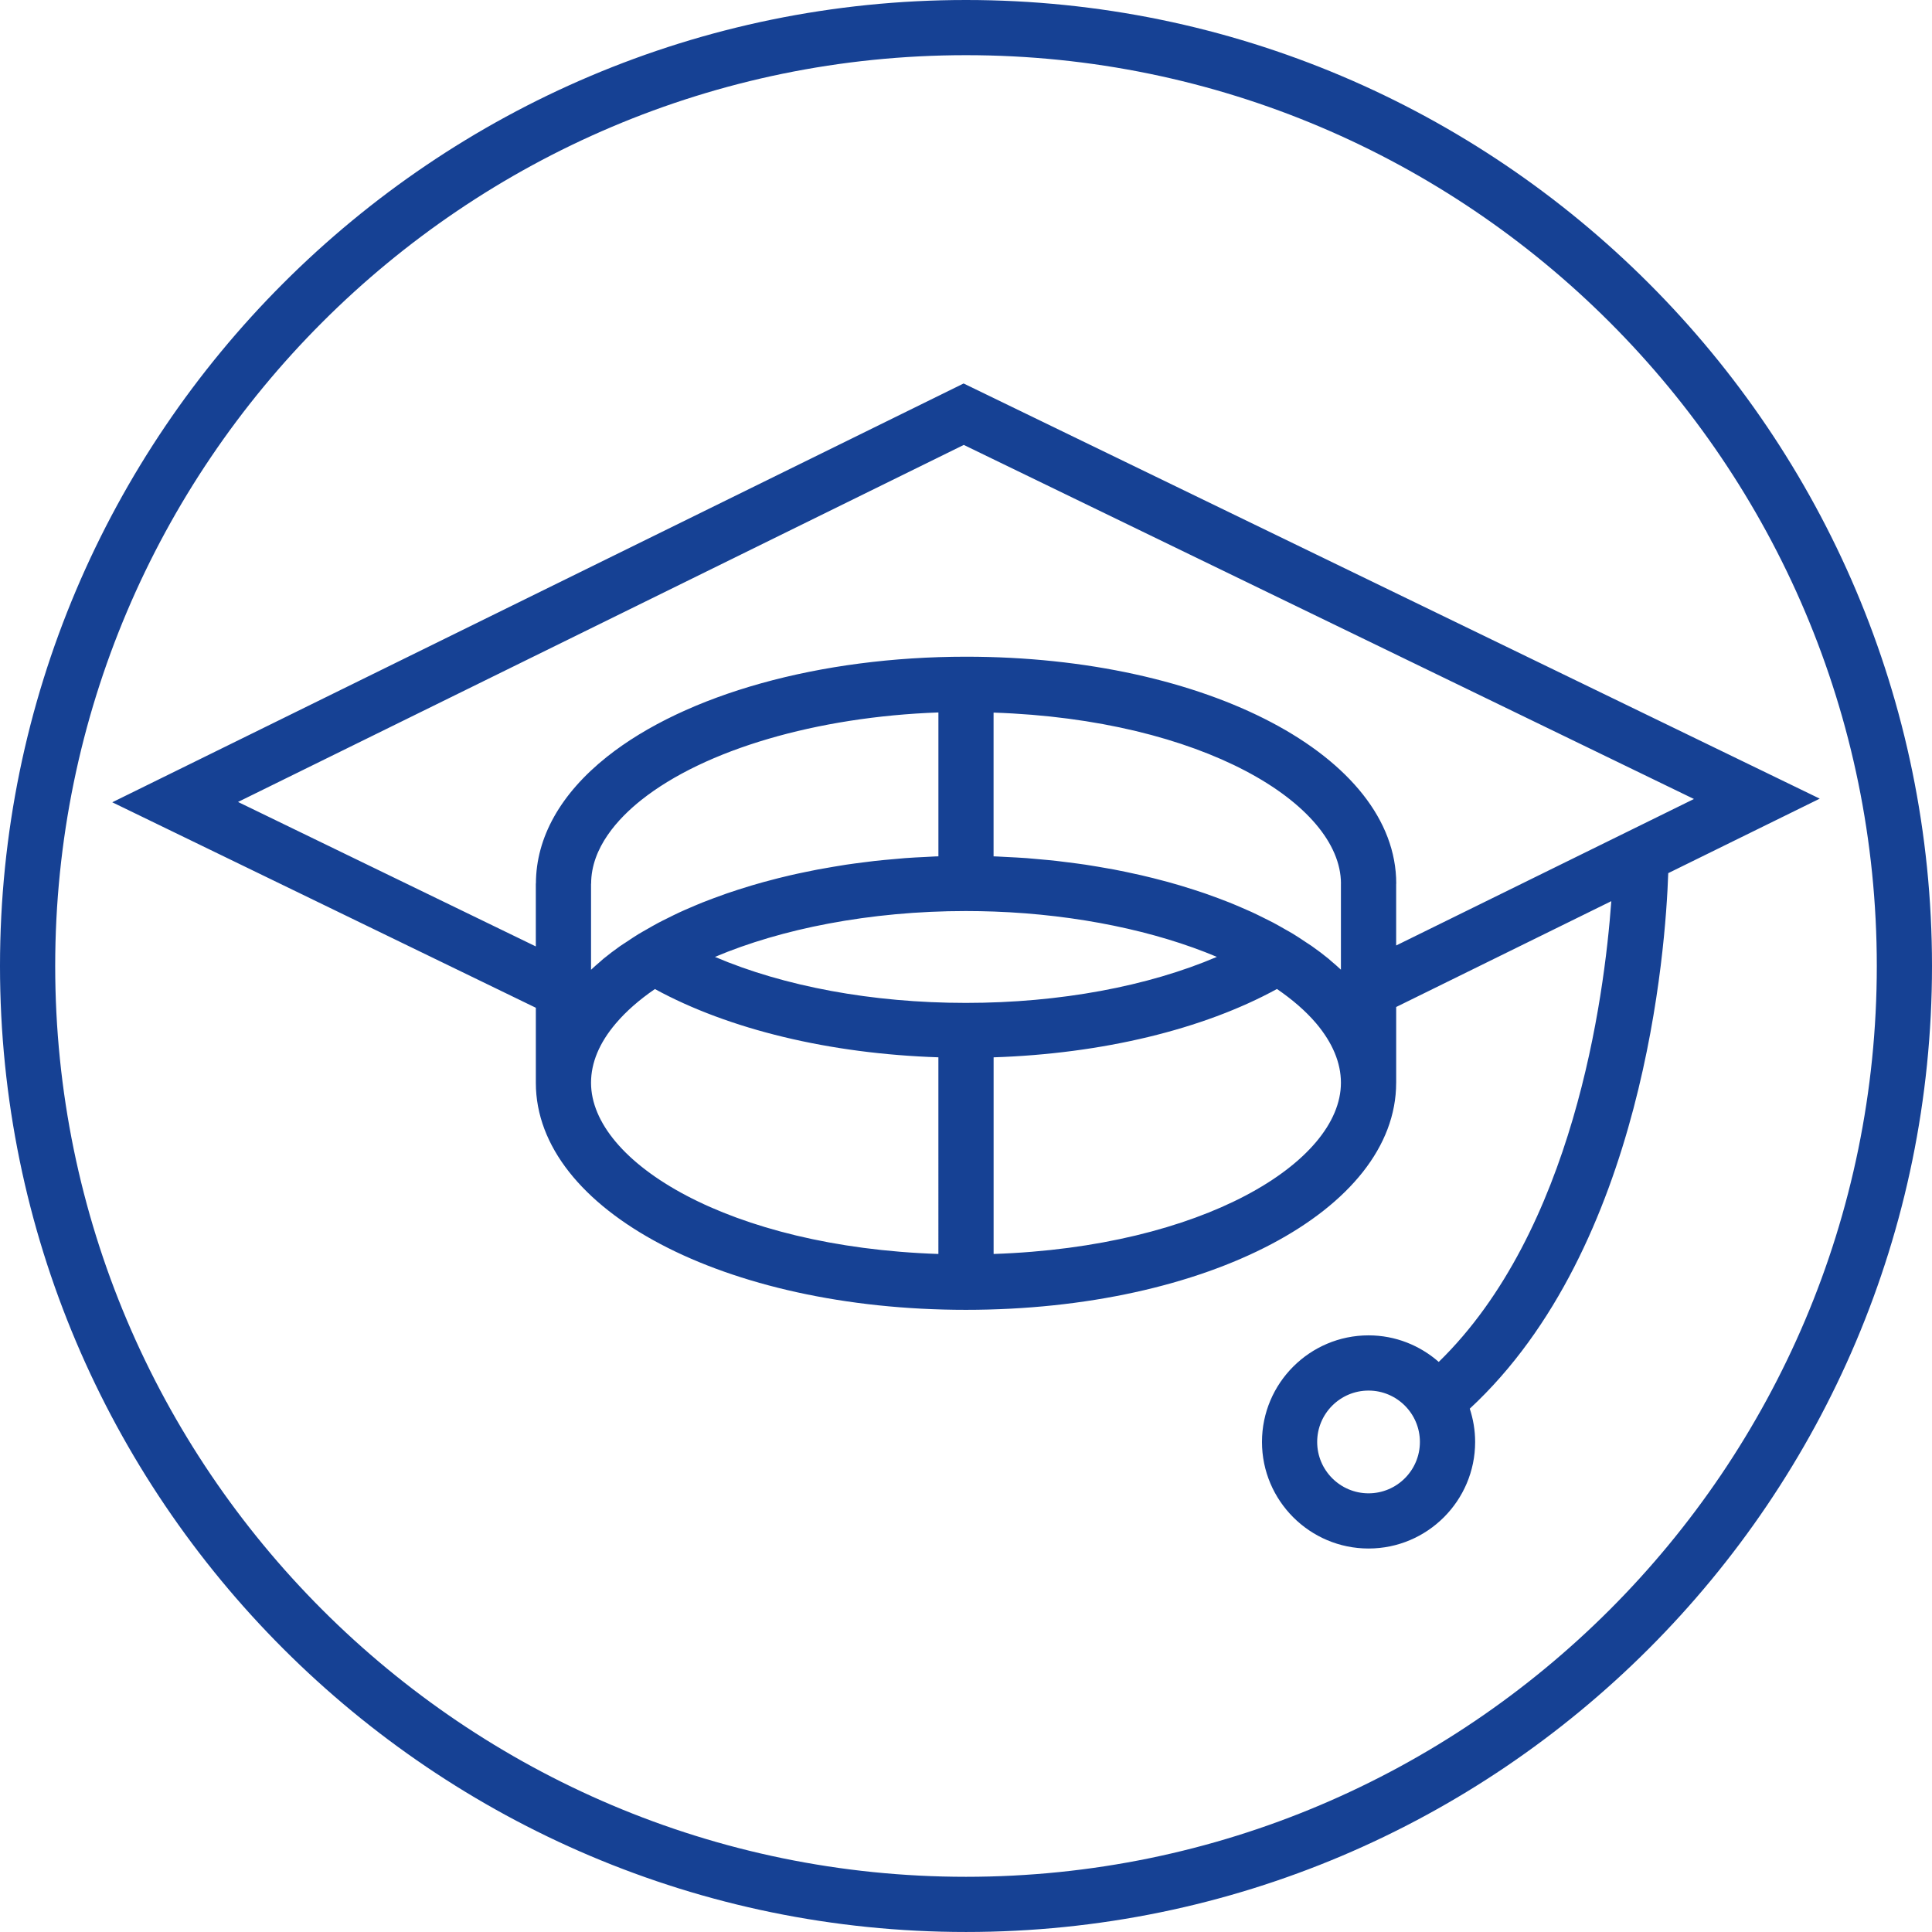
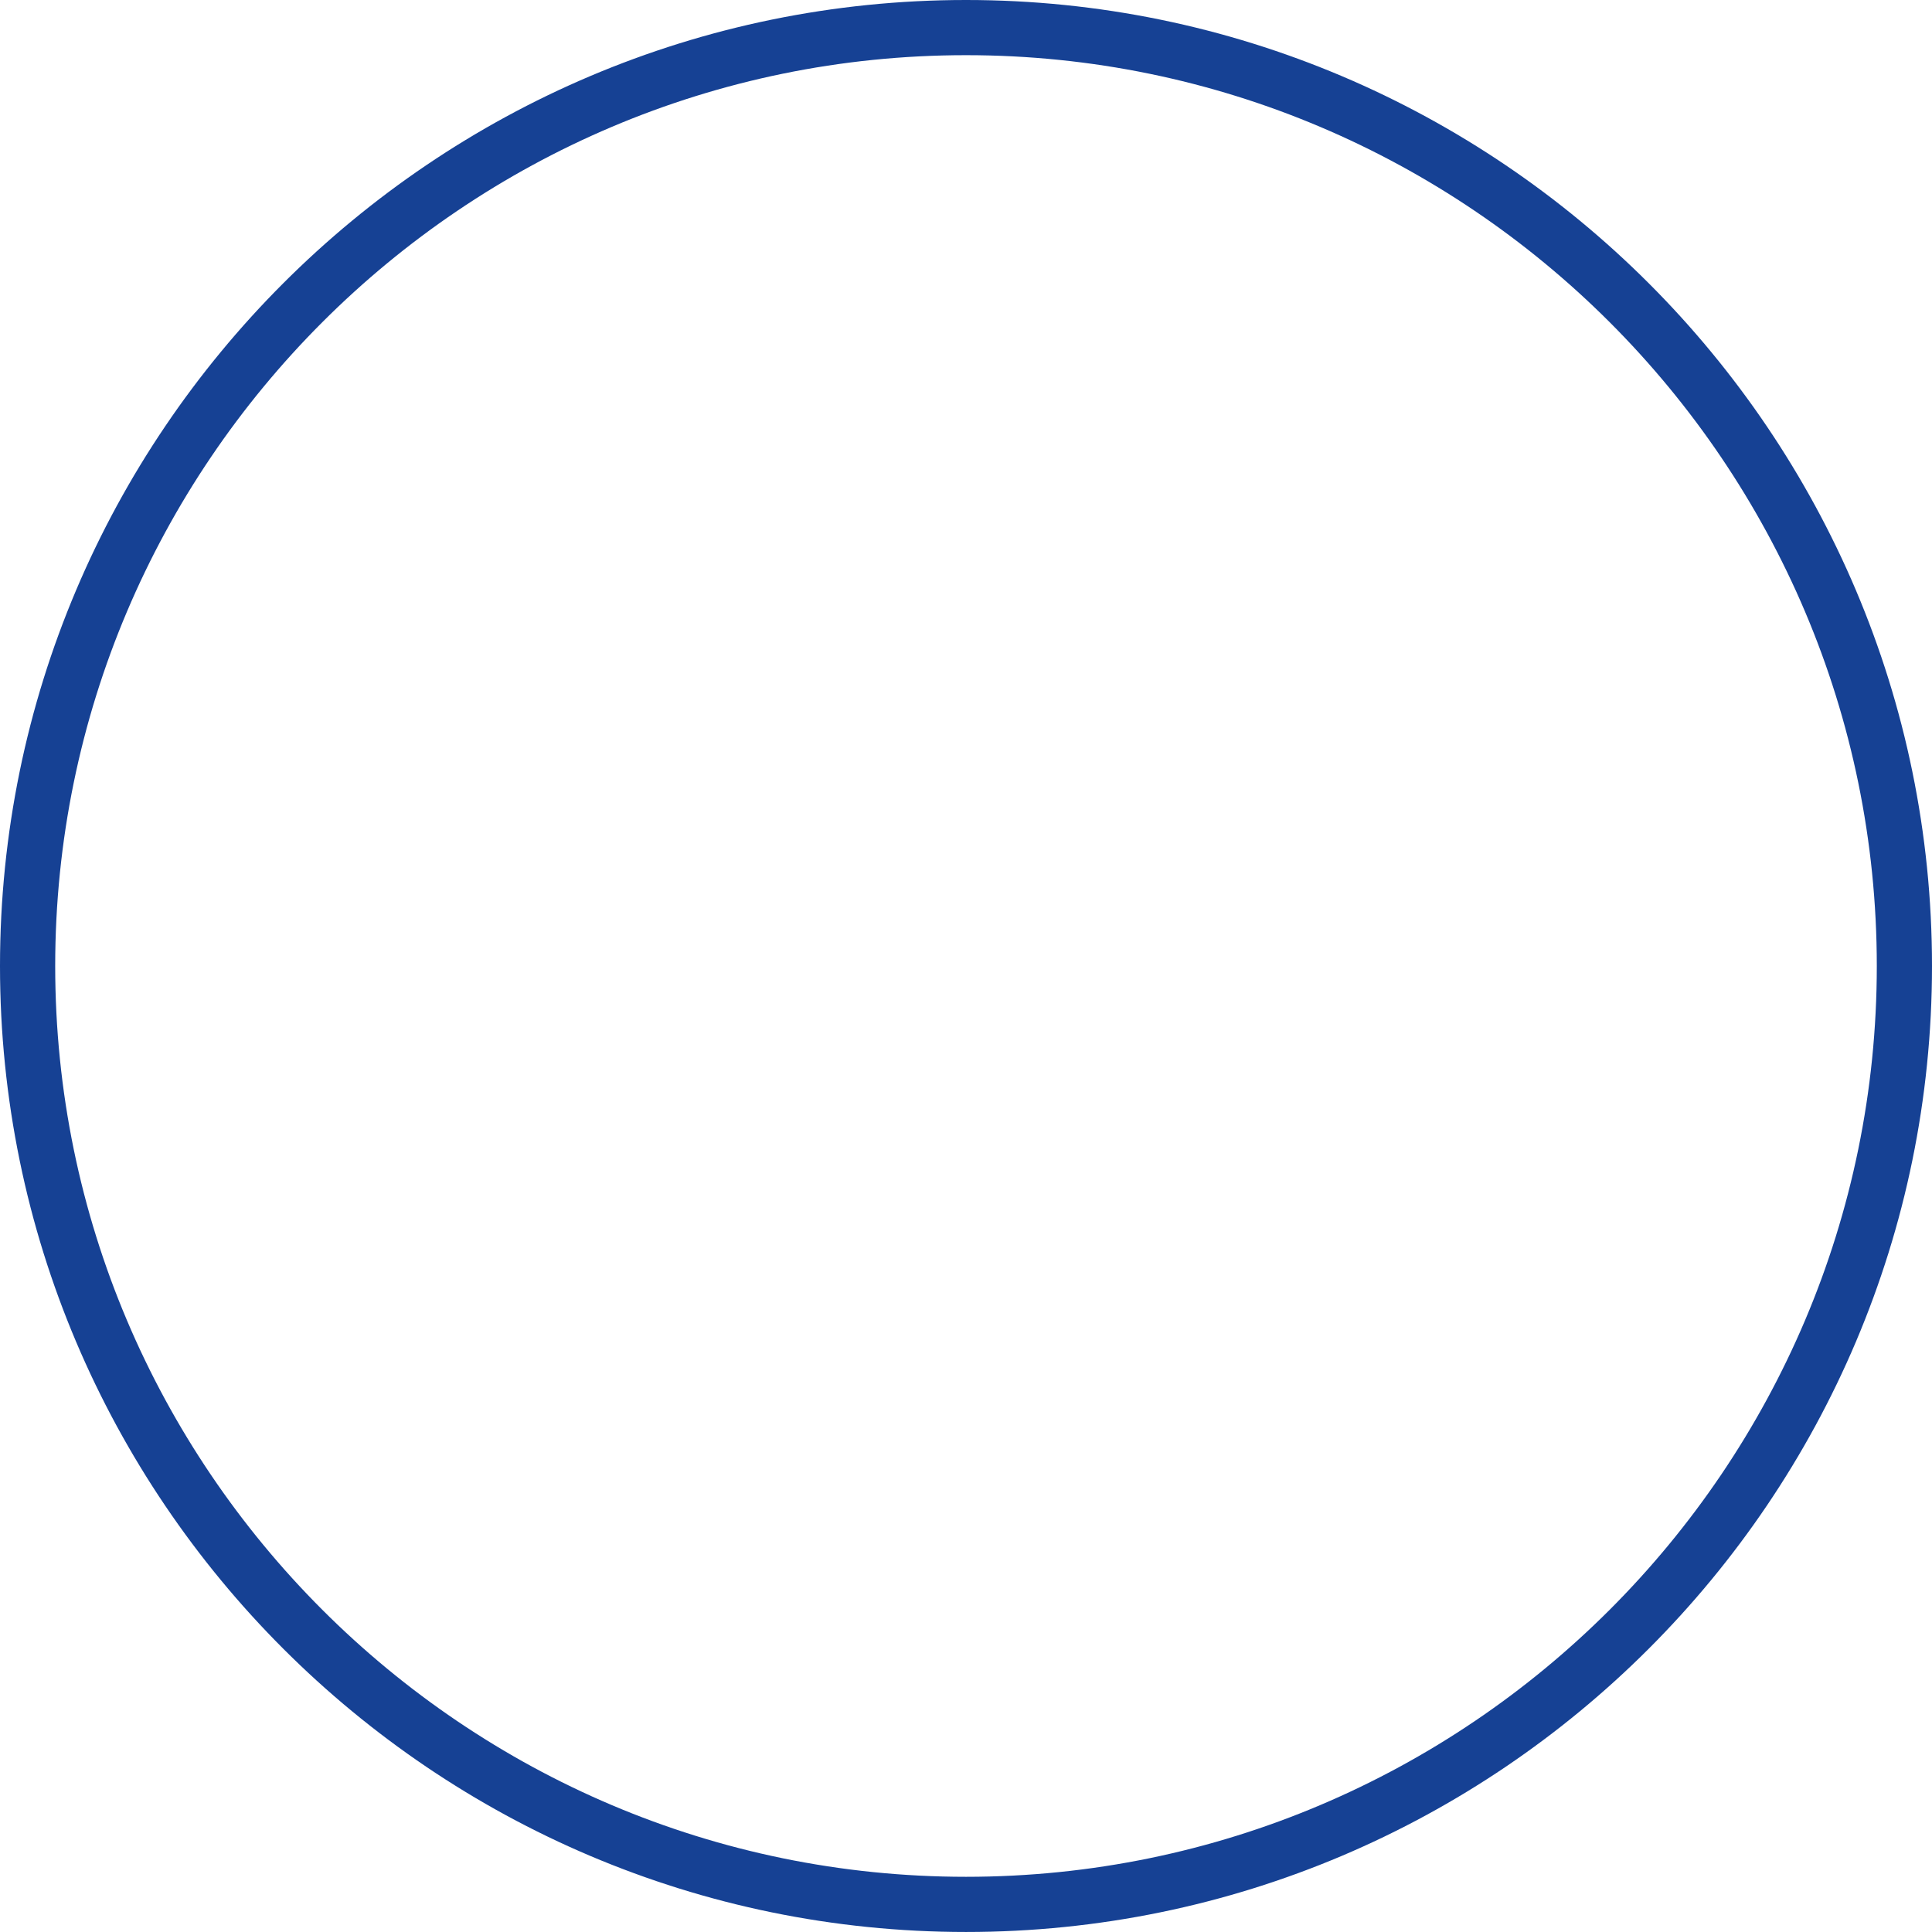
<svg xmlns="http://www.w3.org/2000/svg" version="1.1" x="0px" y="0px" width="100px" height="100px" viewBox="0 0 100 100" enable-background="new 0 0 100 100" xml:space="preserve">
  <g id="Guides_For_Artboard">
</g>
  <g id="Layer_1">
    <g>
-       <path fill="#164194" d="M49.876,19.849L5.811,41.526l21.924,10.636v3.885l0,0c0.003,6.59,9.78,11.75,22.26,11.75    c12.486,0,22.267-5.16,22.27-11.75h0.001v-3.925l11.135-5.478c-0.367,5.06-1.973,17.069-8.932,23.849    c-0.972-0.853-2.241-1.375-3.632-1.375c-3.042,0-5.517,2.475-5.517,5.517c0,3.041,2.475,5.516,5.517,5.516    c3.041,0,5.516-2.475,5.516-5.516c0-0.602-0.1-1.18-0.278-1.722c9.032-8.369,10.14-23.813,10.273-27.719l7.842-3.856    L49.876,19.849z M70.836,77.294c-1.467,0-2.659-1.192-2.659-2.659s1.192-2.659,2.659-2.659c1.466,0,2.658,1.192,2.658,2.659    S72.302,77.294,70.836,77.294z M48.571,64.905c-10.811-0.36-17.979-4.744-17.979-8.861c0-1.037,0.429-2.064,1.275-3.062    l0.006-0.007c0.537-0.635,1.222-1.23,2.025-1.782c3.833,2.093,9.056,3.35,14.673,3.533V64.905z M30.592,50.195v-4.457h0.005    c0-1.871,1.411-3.387,2.596-4.329c3.29-2.615,9.09-4.308,15.379-4.533v7.448c-0.056,0.002-0.112,0.003-0.167,0.005    c-0.175,0.007-0.347,0.02-0.52,0.028c-0.351,0.017-0.7,0.033-1.047,0.06c-0.206,0.015-0.409,0.036-0.614,0.055    c-0.31,0.027-0.619,0.054-0.925,0.088c-0.214,0.023-0.424,0.053-0.635,0.079c-0.293,0.037-0.586,0.075-0.874,0.118    c-0.214,0.032-0.425,0.068-0.637,0.104c-0.278,0.047-0.557,0.094-0.831,0.146c-0.213,0.04-0.422,0.084-0.633,0.128    c-0.266,0.055-0.531,0.111-0.793,0.172c-0.209,0.049-0.415,0.1-0.621,0.15c-0.255,0.064-0.507,0.131-0.756,0.199    c-0.204,0.056-0.405,0.113-0.604,0.173c-0.244,0.072-0.485,0.147-0.724,0.225c-0.195,0.063-0.39,0.127-0.58,0.193    c-0.234,0.081-0.463,0.164-0.689,0.25c-0.187,0.07-0.373,0.14-0.556,0.213c-0.223,0.089-0.439,0.183-0.656,0.276    c-0.175,0.076-0.352,0.15-0.522,0.23c-0.213,0.098-0.419,0.201-0.625,0.304c-0.162,0.081-0.327,0.16-0.484,0.244    c-0.206,0.109-0.402,0.224-0.6,0.337c-0.146,0.084-0.295,0.165-0.436,0.251c-0.209,0.128-0.405,0.261-0.604,0.394    c-0.117,0.078-0.24,0.153-0.354,0.233c-0.302,0.214-0.591,0.433-0.865,0.658c-0.053,0.042-0.098,0.088-0.148,0.132    C30.906,49.908,30.746,50.051,30.592,50.195z M37.006,49.529c1.731-0.731,3.723-1.319,5.881-1.725    c2.234-0.421,4.642-0.649,7.107-0.649c0.493,0,0.983,0.01,1.47,0.027c4.304,0.159,8.351,1.01,11.521,2.346    c-3.561,1.521-8.128,2.382-12.991,2.382C45.137,51.91,40.569,51.05,37.006,49.529z M51.429,64.905V54.727    c5.62-0.185,10.839-1.442,14.666-3.537c0.801,0.548,1.485,1.14,2.023,1.77c0.854,1.011,1.288,2.048,1.288,3.085    C69.406,60.16,62.238,64.543,51.429,64.905z M69.406,45.728v4.463c-0.164-0.154-0.336-0.305-0.513-0.453    c-0.046-0.038-0.086-0.078-0.132-0.116c-0.276-0.226-0.567-0.445-0.872-0.659c-0.103-0.071-0.214-0.139-0.318-0.209    c-0.21-0.141-0.419-0.281-0.641-0.416c-0.135-0.082-0.279-0.16-0.419-0.24c-0.203-0.116-0.404-0.233-0.616-0.345    c-0.155-0.082-0.318-0.16-0.479-0.24c-0.208-0.104-0.416-0.207-0.632-0.307c-0.17-0.078-0.346-0.152-0.521-0.228    c-0.218-0.094-0.435-0.188-0.658-0.276c-0.183-0.073-0.369-0.143-0.556-0.213c-0.227-0.084-0.454-0.168-0.686-0.248    c-0.194-0.067-0.391-0.131-0.588-0.194c-0.235-0.076-0.474-0.15-0.715-0.222c-0.202-0.061-0.406-0.118-0.612-0.175    c-0.246-0.067-0.495-0.133-0.747-0.195c-0.208-0.053-0.418-0.104-0.63-0.152c-0.257-0.06-0.518-0.115-0.78-0.17    c-0.214-0.044-0.428-0.089-0.645-0.13c-0.269-0.051-0.54-0.097-0.813-0.142c-0.217-0.036-0.434-0.073-0.653-0.106    c-0.283-0.042-0.571-0.078-0.859-0.115c-0.214-0.027-0.427-0.056-0.643-0.08c-0.304-0.034-0.611-0.061-0.919-0.088    c-0.206-0.018-0.41-0.039-0.617-0.055c-0.342-0.025-0.688-0.042-1.034-0.059c-0.177-0.009-0.352-0.021-0.53-0.028    c-0.05-0.002-0.102-0.003-0.151-0.005v-7.441c10.803,0.36,17.969,4.733,17.981,8.845H69.406z M72.265,48.938v-3.2h0.004    c0-6.587-9.78-11.747-22.265-11.747c-7.56,0-14.509,1.938-18.59,5.182c-2.4,1.91-3.671,4.176-3.675,6.555h-0.005v3.259    L12.32,41.509l37.564-18.48l37.794,18.327L72.265,48.938z" />
      <path fill="#164194" d="M50,0C22.43,0,0,22.43,0,50c0,27.569,22.43,49.999,50,49.999S100,77.569,100,50C100,22.43,77.57,0,50,0z     M50,97.143C24.005,97.143,2.857,75.995,2.857,50C2.857,24.006,24.005,2.856,50,2.856c25.994,0,47.143,21.149,47.143,47.144    C97.143,75.995,75.994,97.143,50,97.143z" />
    </g>
  </g>
  <g id="Layer_2">
</g>
</svg>